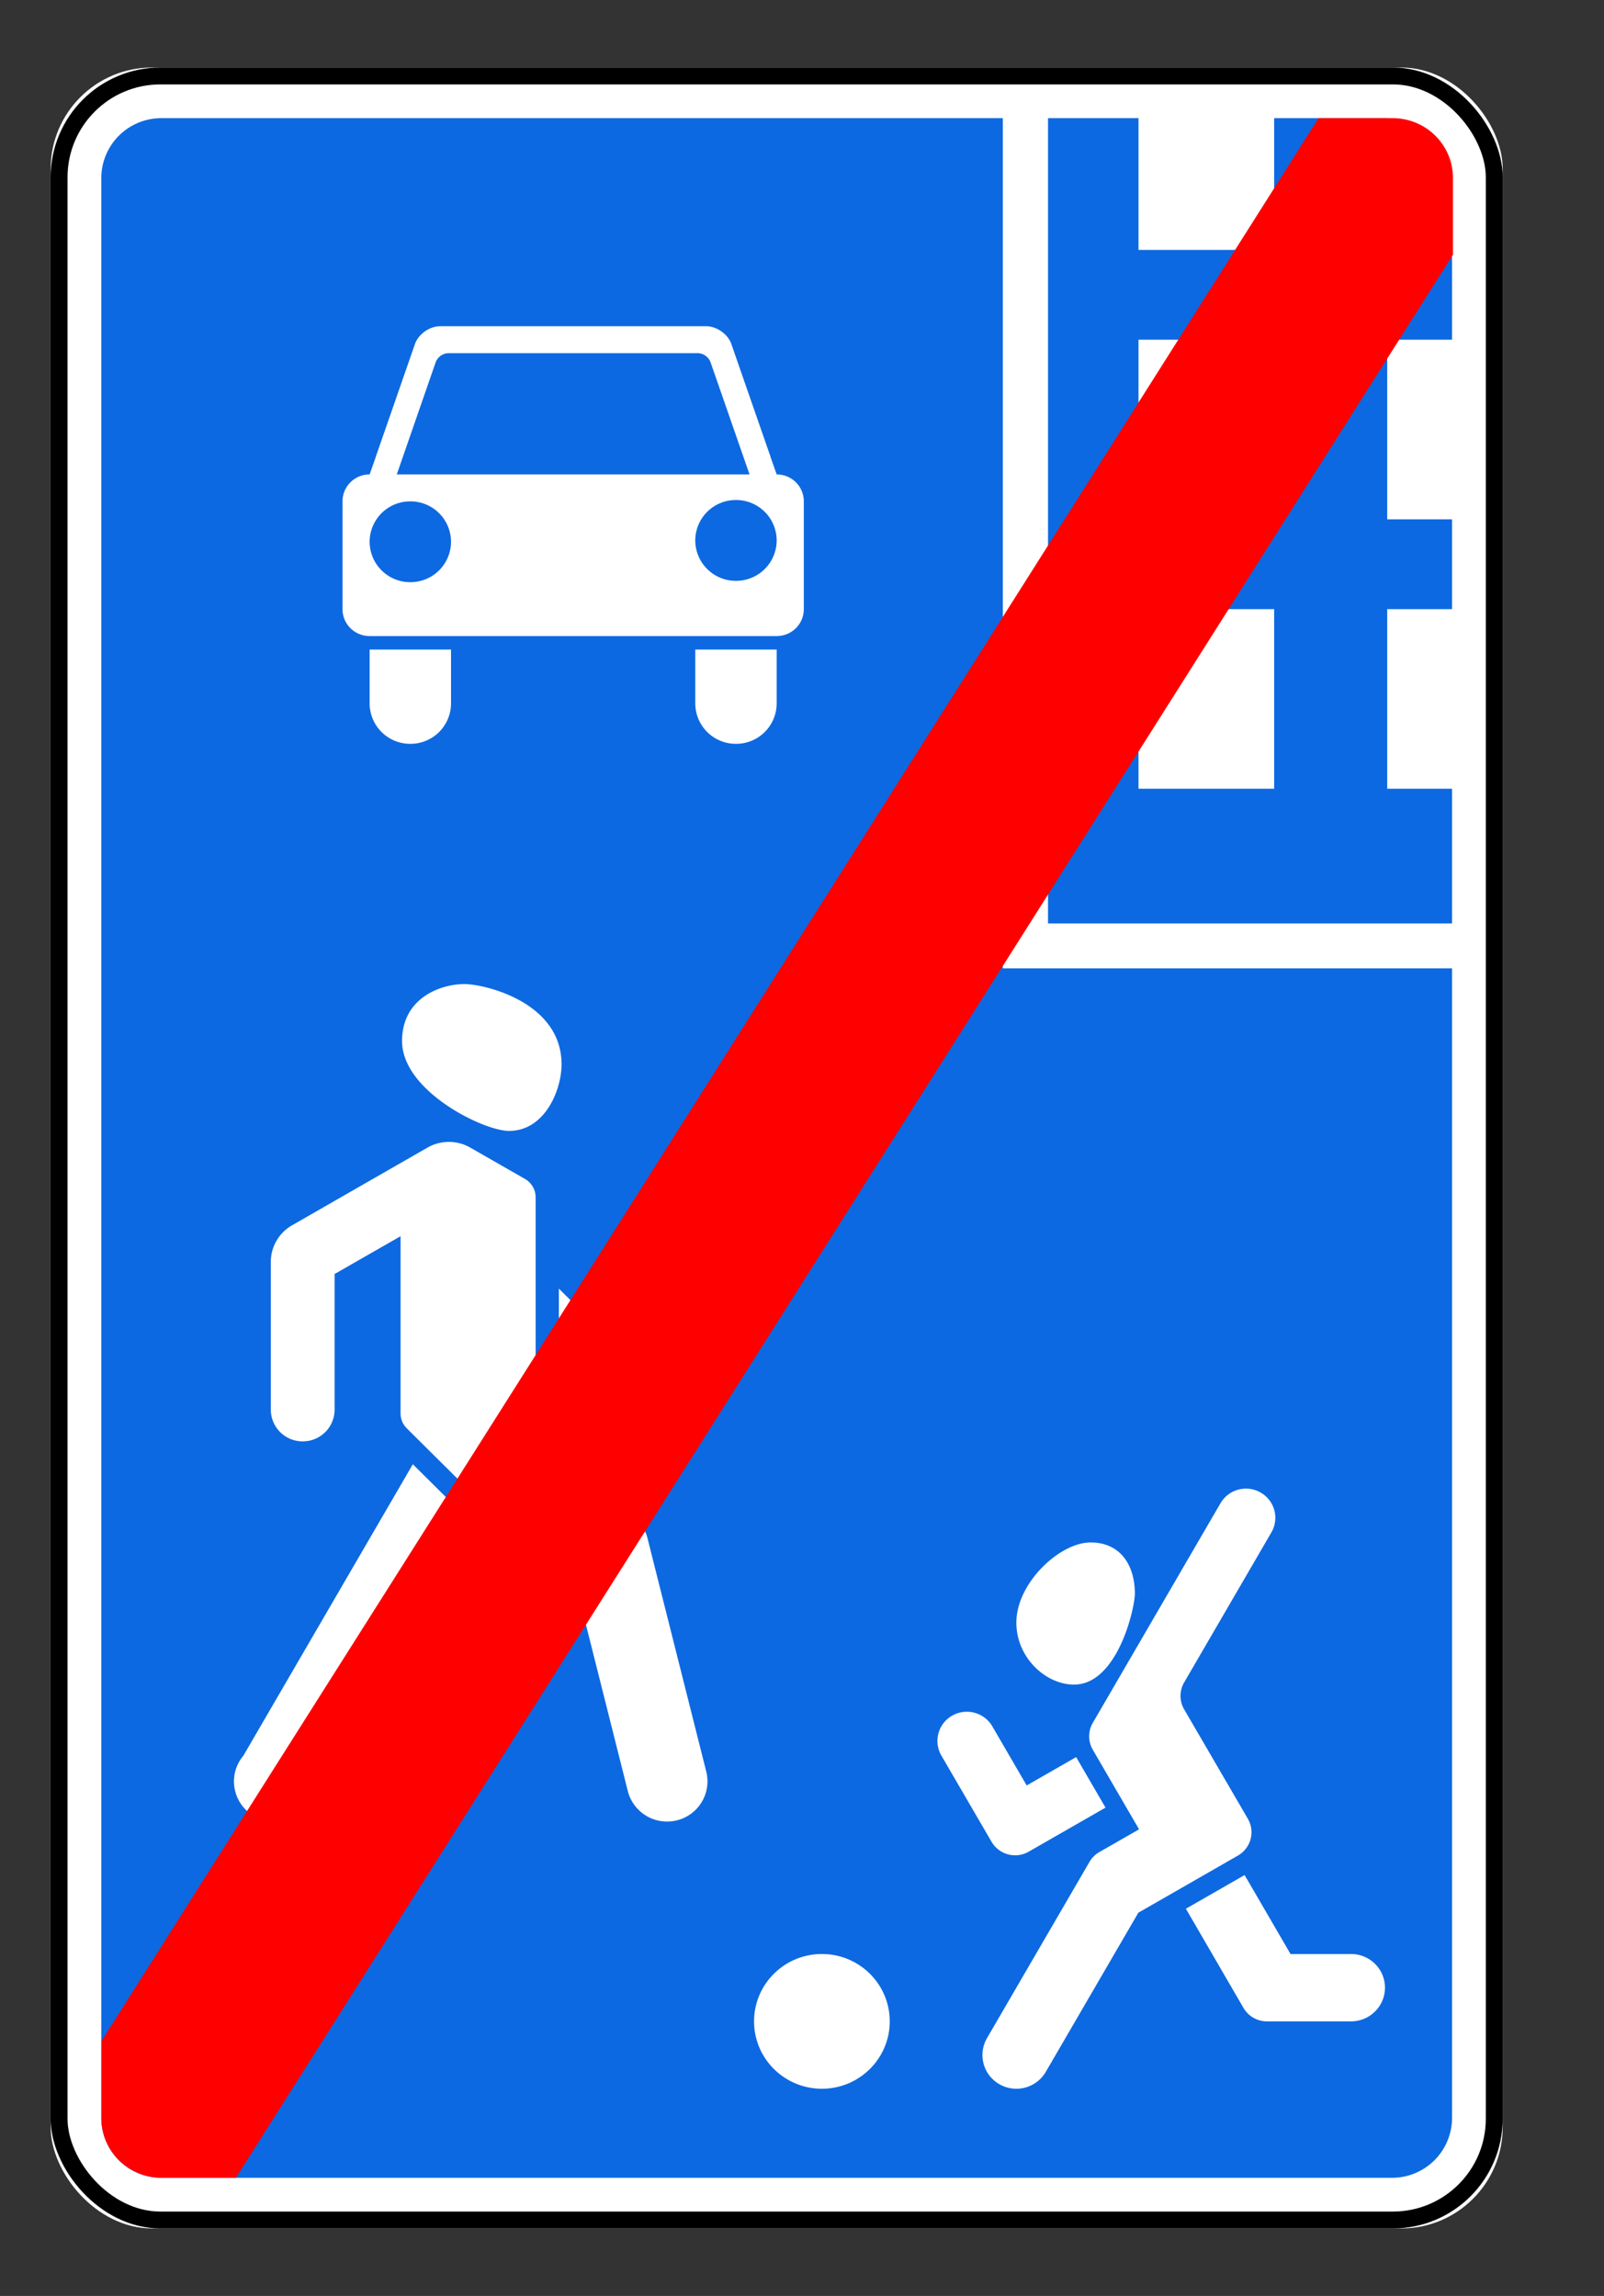
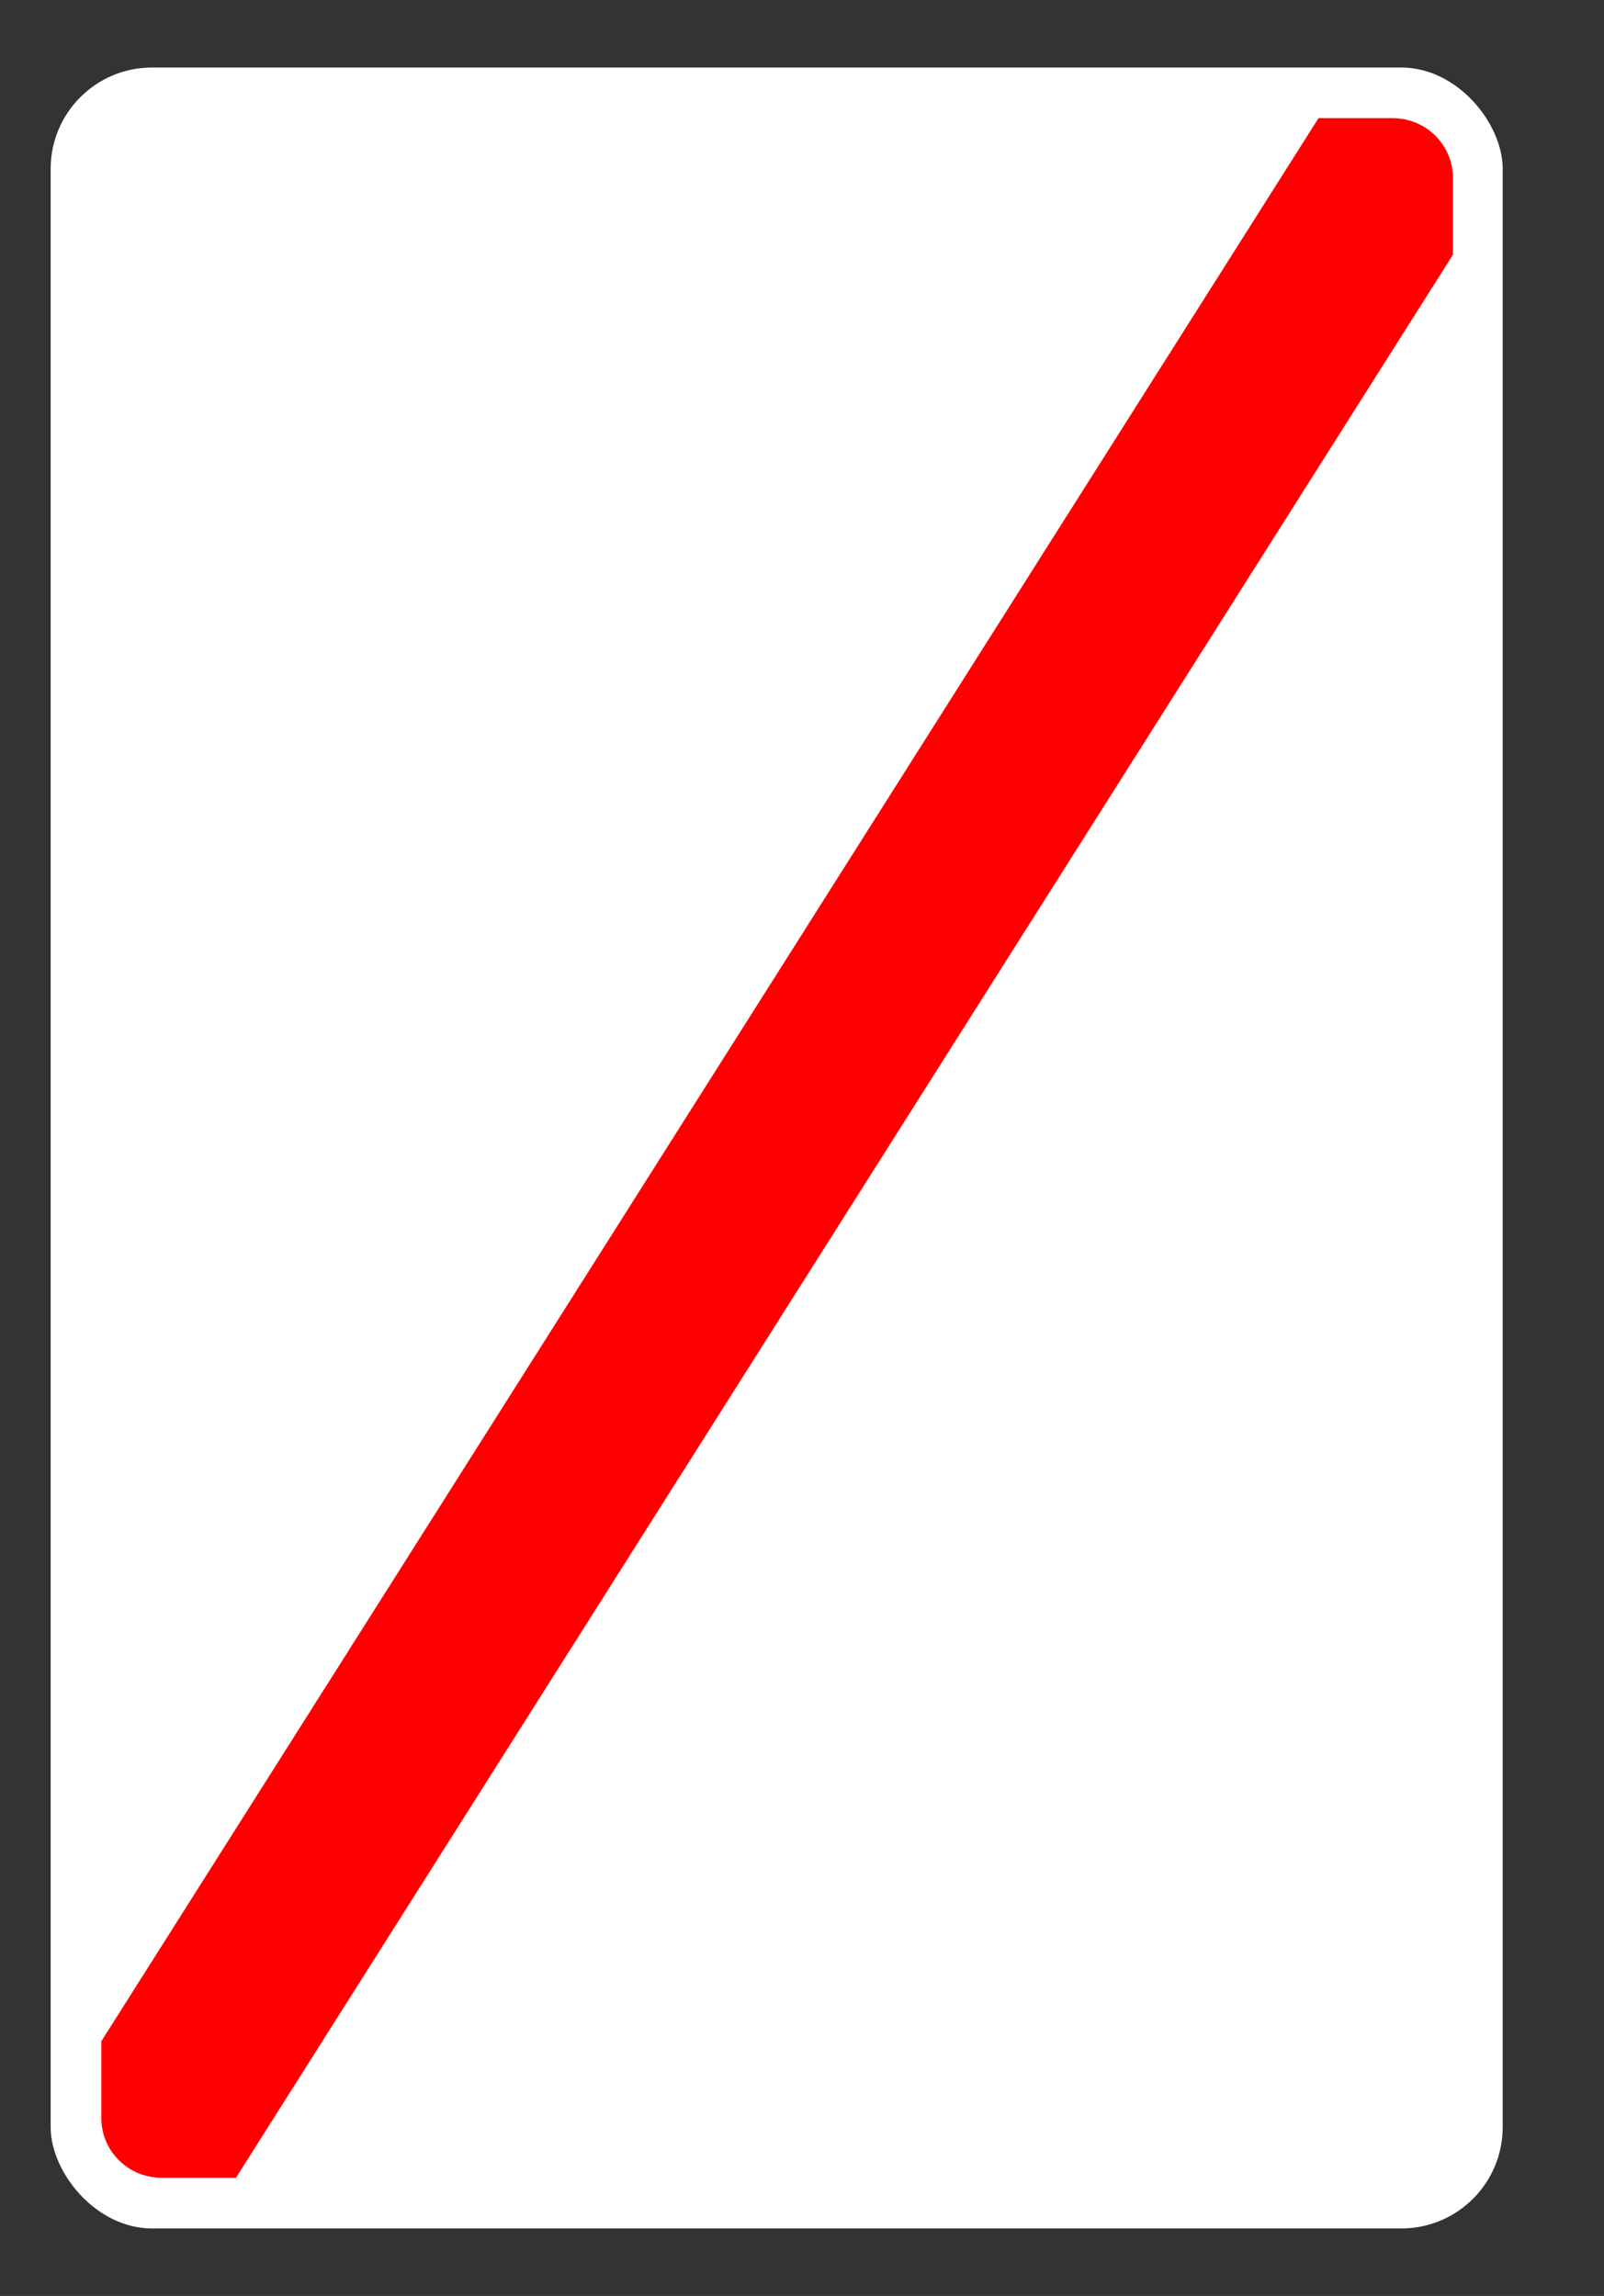
<svg xmlns="http://www.w3.org/2000/svg" width="95" height="136">
  <rect width="100%" height="100%" fill="#333333" stroke="none" />
  <g fill="none" fill-rule="evenodd">
    <g transform="translate(3 4)">
      <rect fill="#FFF" fill-rule="nonzero" width="86" height="128" rx="6" />
-       <rect stroke="#000" x=".5" y=".5" width="85" height="127" rx="6" />
-       <path d="M59.071 3v47.7H83v-7.98h-3.84V32.082H83v-5.32h-3.84V16.123H83v-5.32h-3.84V3h-6.696v7.802H64.43V3H59.07zm5.358 13.122h8.035v10.64H64.43v-10.64zm0 15.96h8.035V42.72H64.43V32.08zM6.57 3A3.551 3.551 0 0 0 3 6.547v114.906A3.551 3.551 0 0 0 6.571 125H79.43A3.551 3.551 0 0 0 83 121.453V53.36H56.393V3H6.57zm16.496 12.324h15.759c.623 0 1.288.47 1.491 1.055l.754 2.172 1.563 4.496v.013L43 24.102c.89 0 1.607.712 1.607 1.596v6.383c0 .885-.717 1.596-1.607 1.596H18.893c-.89 0-1.607-.711-1.607-1.596v-6.383c0-.884.717-1.596 1.607-1.596l.366-1.042v-.013l1.562-4.496.755-2.172c.203-.585.868-1.055 1.491-1.055zm.487 1.596a.84.84 0 0 0-.746.528L20.5 24.102h20.893l-2.313-6.654a.833.833 0 0 0-.74-.528H23.553zm17.035 8.698a2.402 2.402 0 0 0-2.41 2.394 2.402 2.402 0 0 0 2.41 2.394A2.402 2.402 0 0 0 43 28.012a2.402 2.402 0 0 0-2.41-2.394zm-19.285.08a2.402 2.402 0 0 0-2.411 2.394 2.402 2.402 0 0 0 2.41 2.393 2.402 2.402 0 0 0 2.411-2.393 2.402 2.402 0 0 0-2.41-2.394zm-2.411 8.777h4.821v3.192a2.402 2.402 0 0 1-2.41 2.394 2.402 2.402 0 0 1-2.411-2.394v-3.192zm19.286 0H43v3.192a2.402 2.402 0 0 1-2.41 2.394 2.402 2.402 0 0 1-2.411-2.394v-3.192zM24.504 54.291c1.172 0 5.755 1.052 5.755 4.757 0 1.507-.979 3.941-3.112 3.941-1.514 0-6.334-2.361-6.334-5.32 0-2.574 2.307-3.378 3.691-3.378zm-.92 9.35c.436 0 .87.109 1.26.332l3.25 1.862c.39.224.63.64.63 1.086v13.304l6.258 6.22c.17.163.291.367.348.594l3.5 13.902a2.379 2.379 0 0 1-1.74 2.886 2.4 2.4 0 0 1-2.907-1.733l-2.844-11.309-10.245-10.178a1.242 1.242 0 0 1-.37-.883V69.227l-3.907 2.238v8.038a1.88 1.88 0 0 1-1.888 1.875 1.88 1.88 0 0 1-1.889-1.875v-8.76c0-.894.48-1.717 1.26-2.164l8.026-4.606c.39-.223.824-.332 1.259-.332zm6.514 8.689l7.08 7.035c.343.34.554.808.554 1.326a1.88 1.88 0 0 1-1.888 1.875c-.522 0-.993-.21-1.335-.55l-4.41-4.375V72.33zm-8.647 10.404l3.504 3.48-9.593 16.496-.027-.018a2.402 2.402 0 0 1-2.085 1.206 2.384 2.384 0 0 1-2.393-2.376c0-.58.21-1.112.558-1.525l10.036-17.263zm49.272 1.446a1.75 1.75 0 0 1 .942.23 1.723 1.723 0 0 1 .634 2.363l-5.165 8.884a1.586 1.586 0 0 0 0 1.596l3.772 6.481c.444.764.18 1.74-.589 2.181l-5.897 3.383-5.483 9.43a2.018 2.018 0 0 1-2.745.73 1.99 1.99 0 0 1-.737-2.726l6.072-10.444c.14-.243.345-.445.59-.585l2.347-1.344-2.74-4.712a1.586 1.586 0 0 1 0-1.596l7.562-13.007a1.74 1.74 0 0 1 1.437-.864zm-9.134 3.187c1.775 0 2.625 1.351 2.625 3.032 0 .876-1.036 5.387-3.602 5.387-1.674 0-3.416-1.593-3.416-3.671 0-2.346 2.569-4.748 4.393-4.748zm-7.37 10.028a1.742 1.742 0 0 1 1.553.864l2.036 3.502 2.929-1.68 1.74 2.993-4.553 2.61a1.615 1.615 0 0 1-2.196-.584l-2.974-5.112a1.724 1.724 0 0 1 .639-2.363c.26-.149.545-.223.826-.23zm16.495 9.673l2.719 4.677h3.585c1.11 0 2.009.893 2.009 1.995s-.9 1.995-2.01 1.995H72.04a1.61 1.61 0 0 1-1.393-.798l-3.41-5.874 3.477-1.995zm-25.035 4.677c2.219 0 4.017 1.786 4.017 3.99 0 2.203-1.798 3.99-4.017 3.99-2.22 0-4.018-1.787-4.018-3.99 0-2.204 1.799-3.99 4.018-3.99z" fill="#0D69E1" fill-rule="nonzero" />
    </g>
-     <path d="M78.09 7L6 120.914v4.54C6 127.417 7.594 129 9.574 129h4.4l72.08-113.914v-4.54C86.055 8.583 84.462 7 82.482 7h-4.392z" fill="red" fill-rule="nonzero" />
+     <path d="M78.09 7L6 120.914v4.54C6 127.417 7.594 129 9.574 129h4.4l72.08-113.914v-4.54C86.055 8.583 84.462 7 82.482 7z" fill="red" fill-rule="nonzero" />
  </g>
</svg>